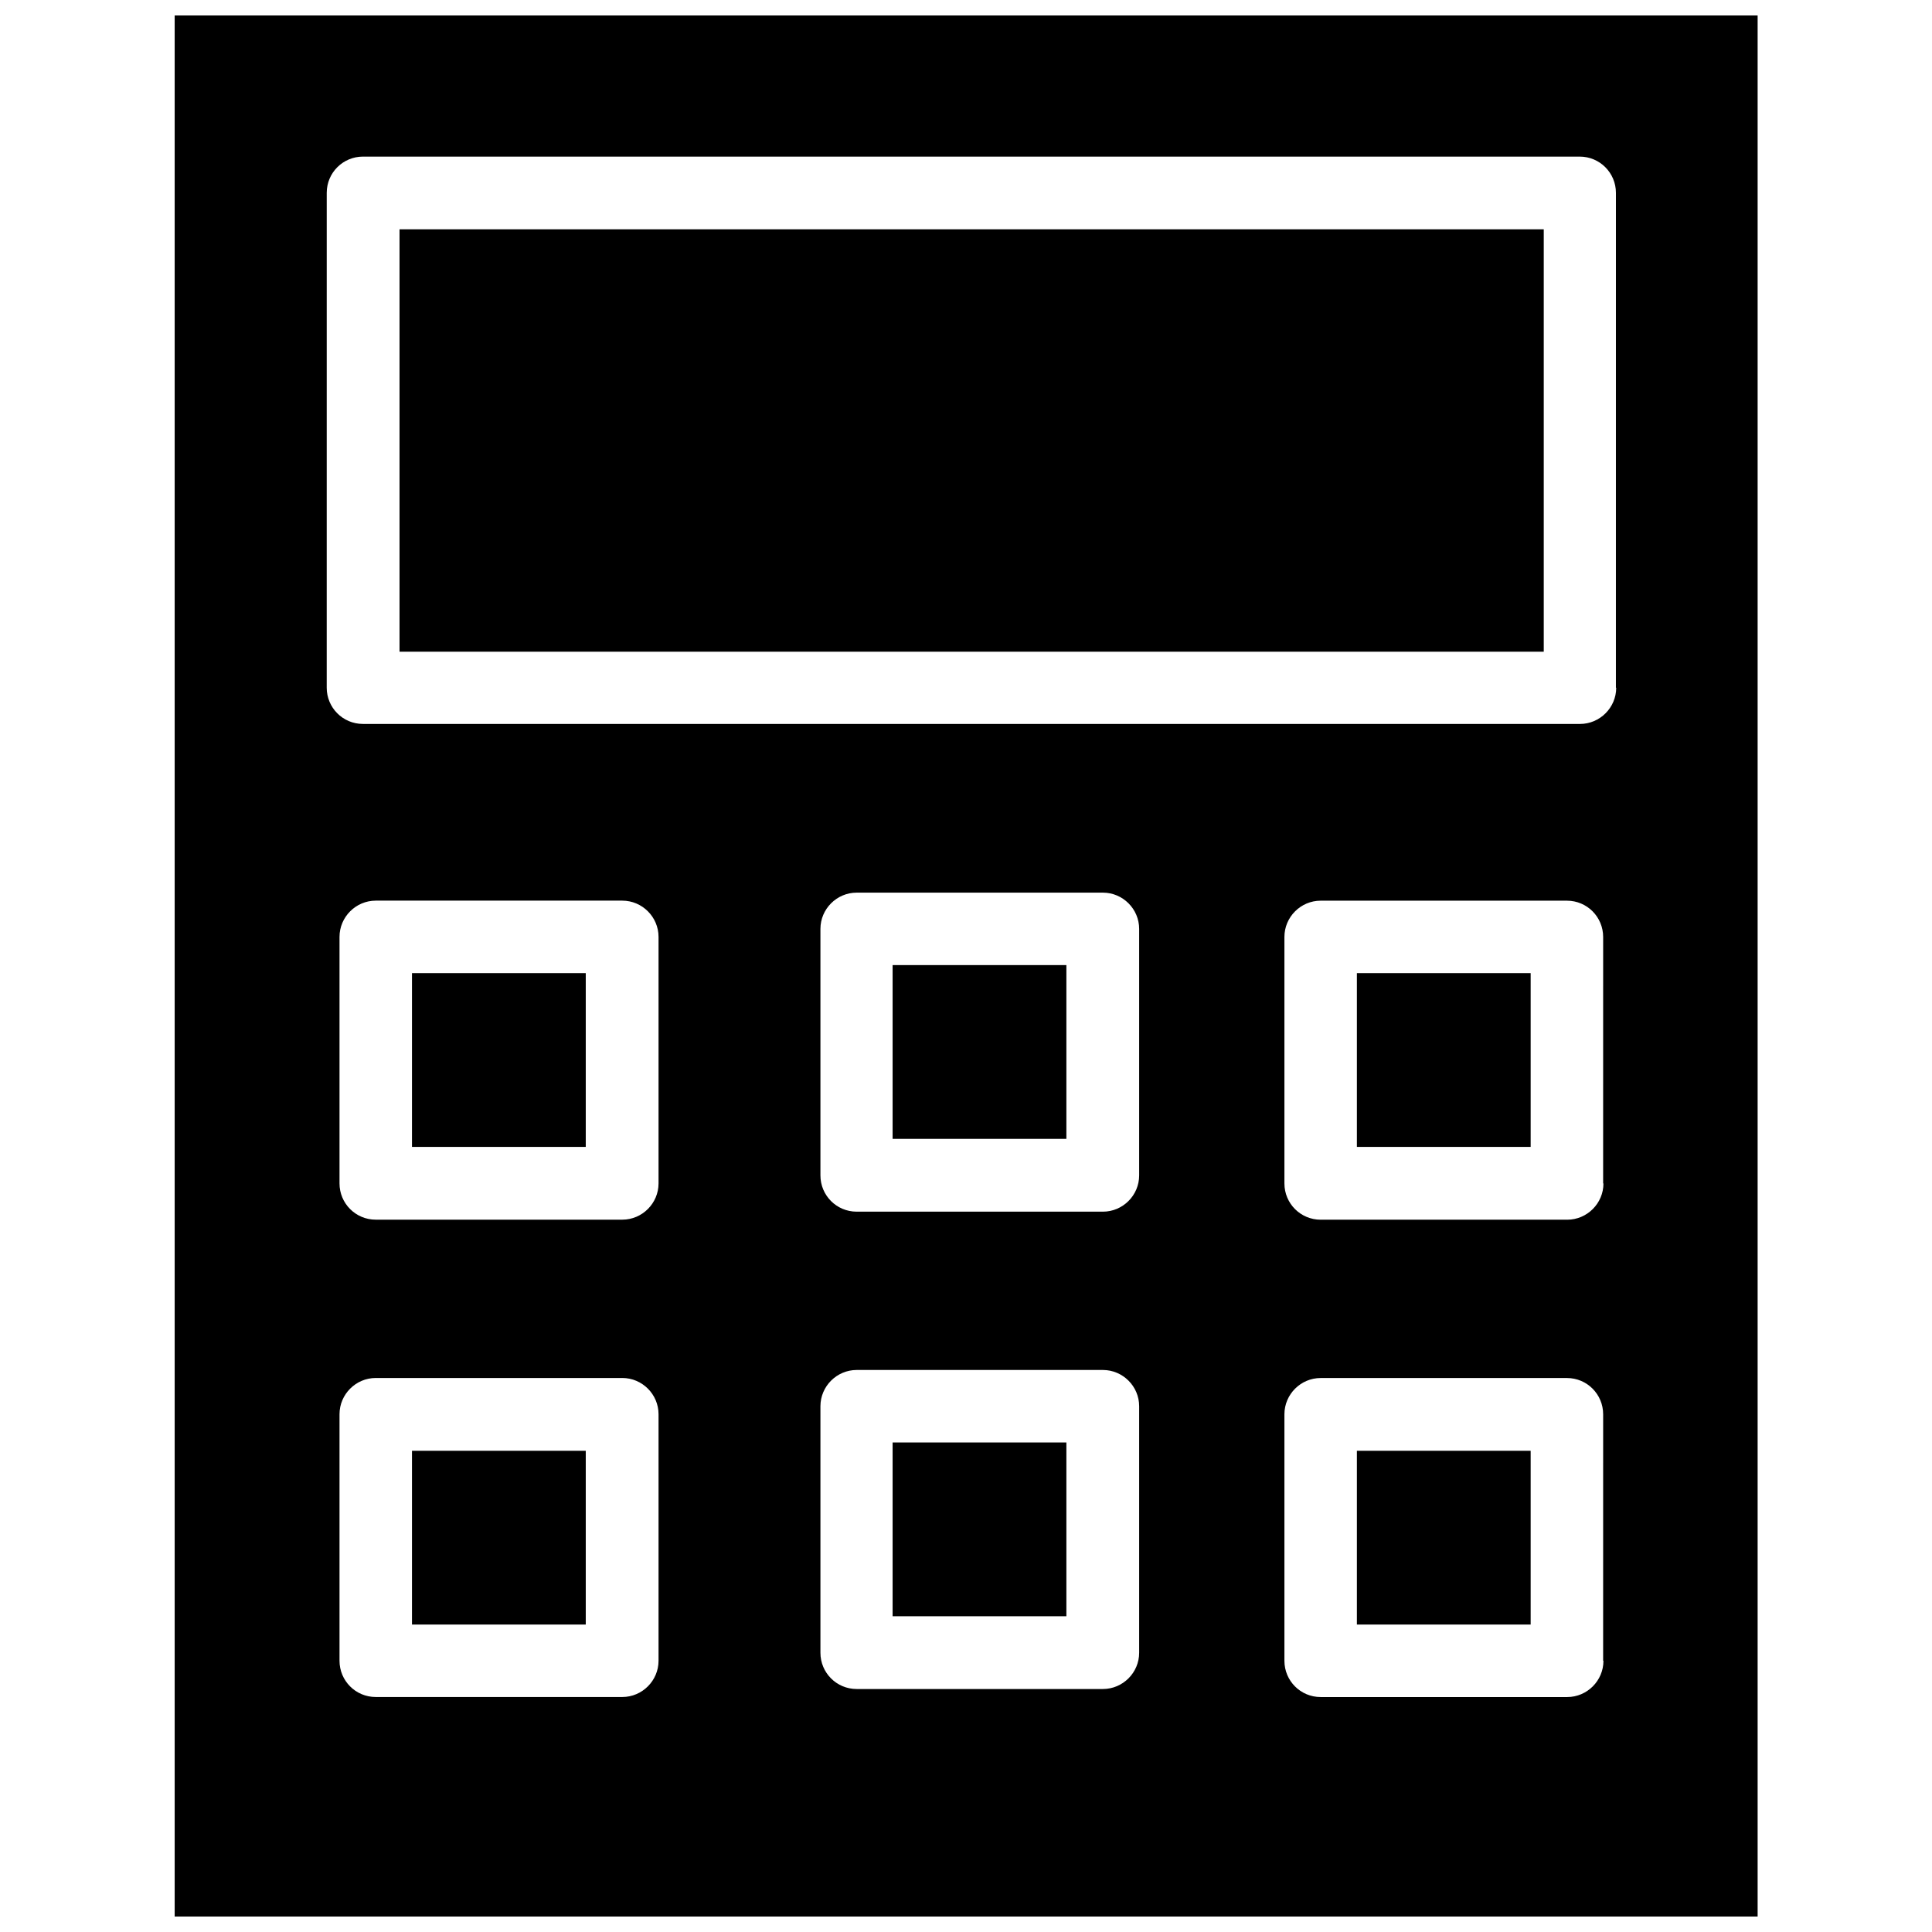
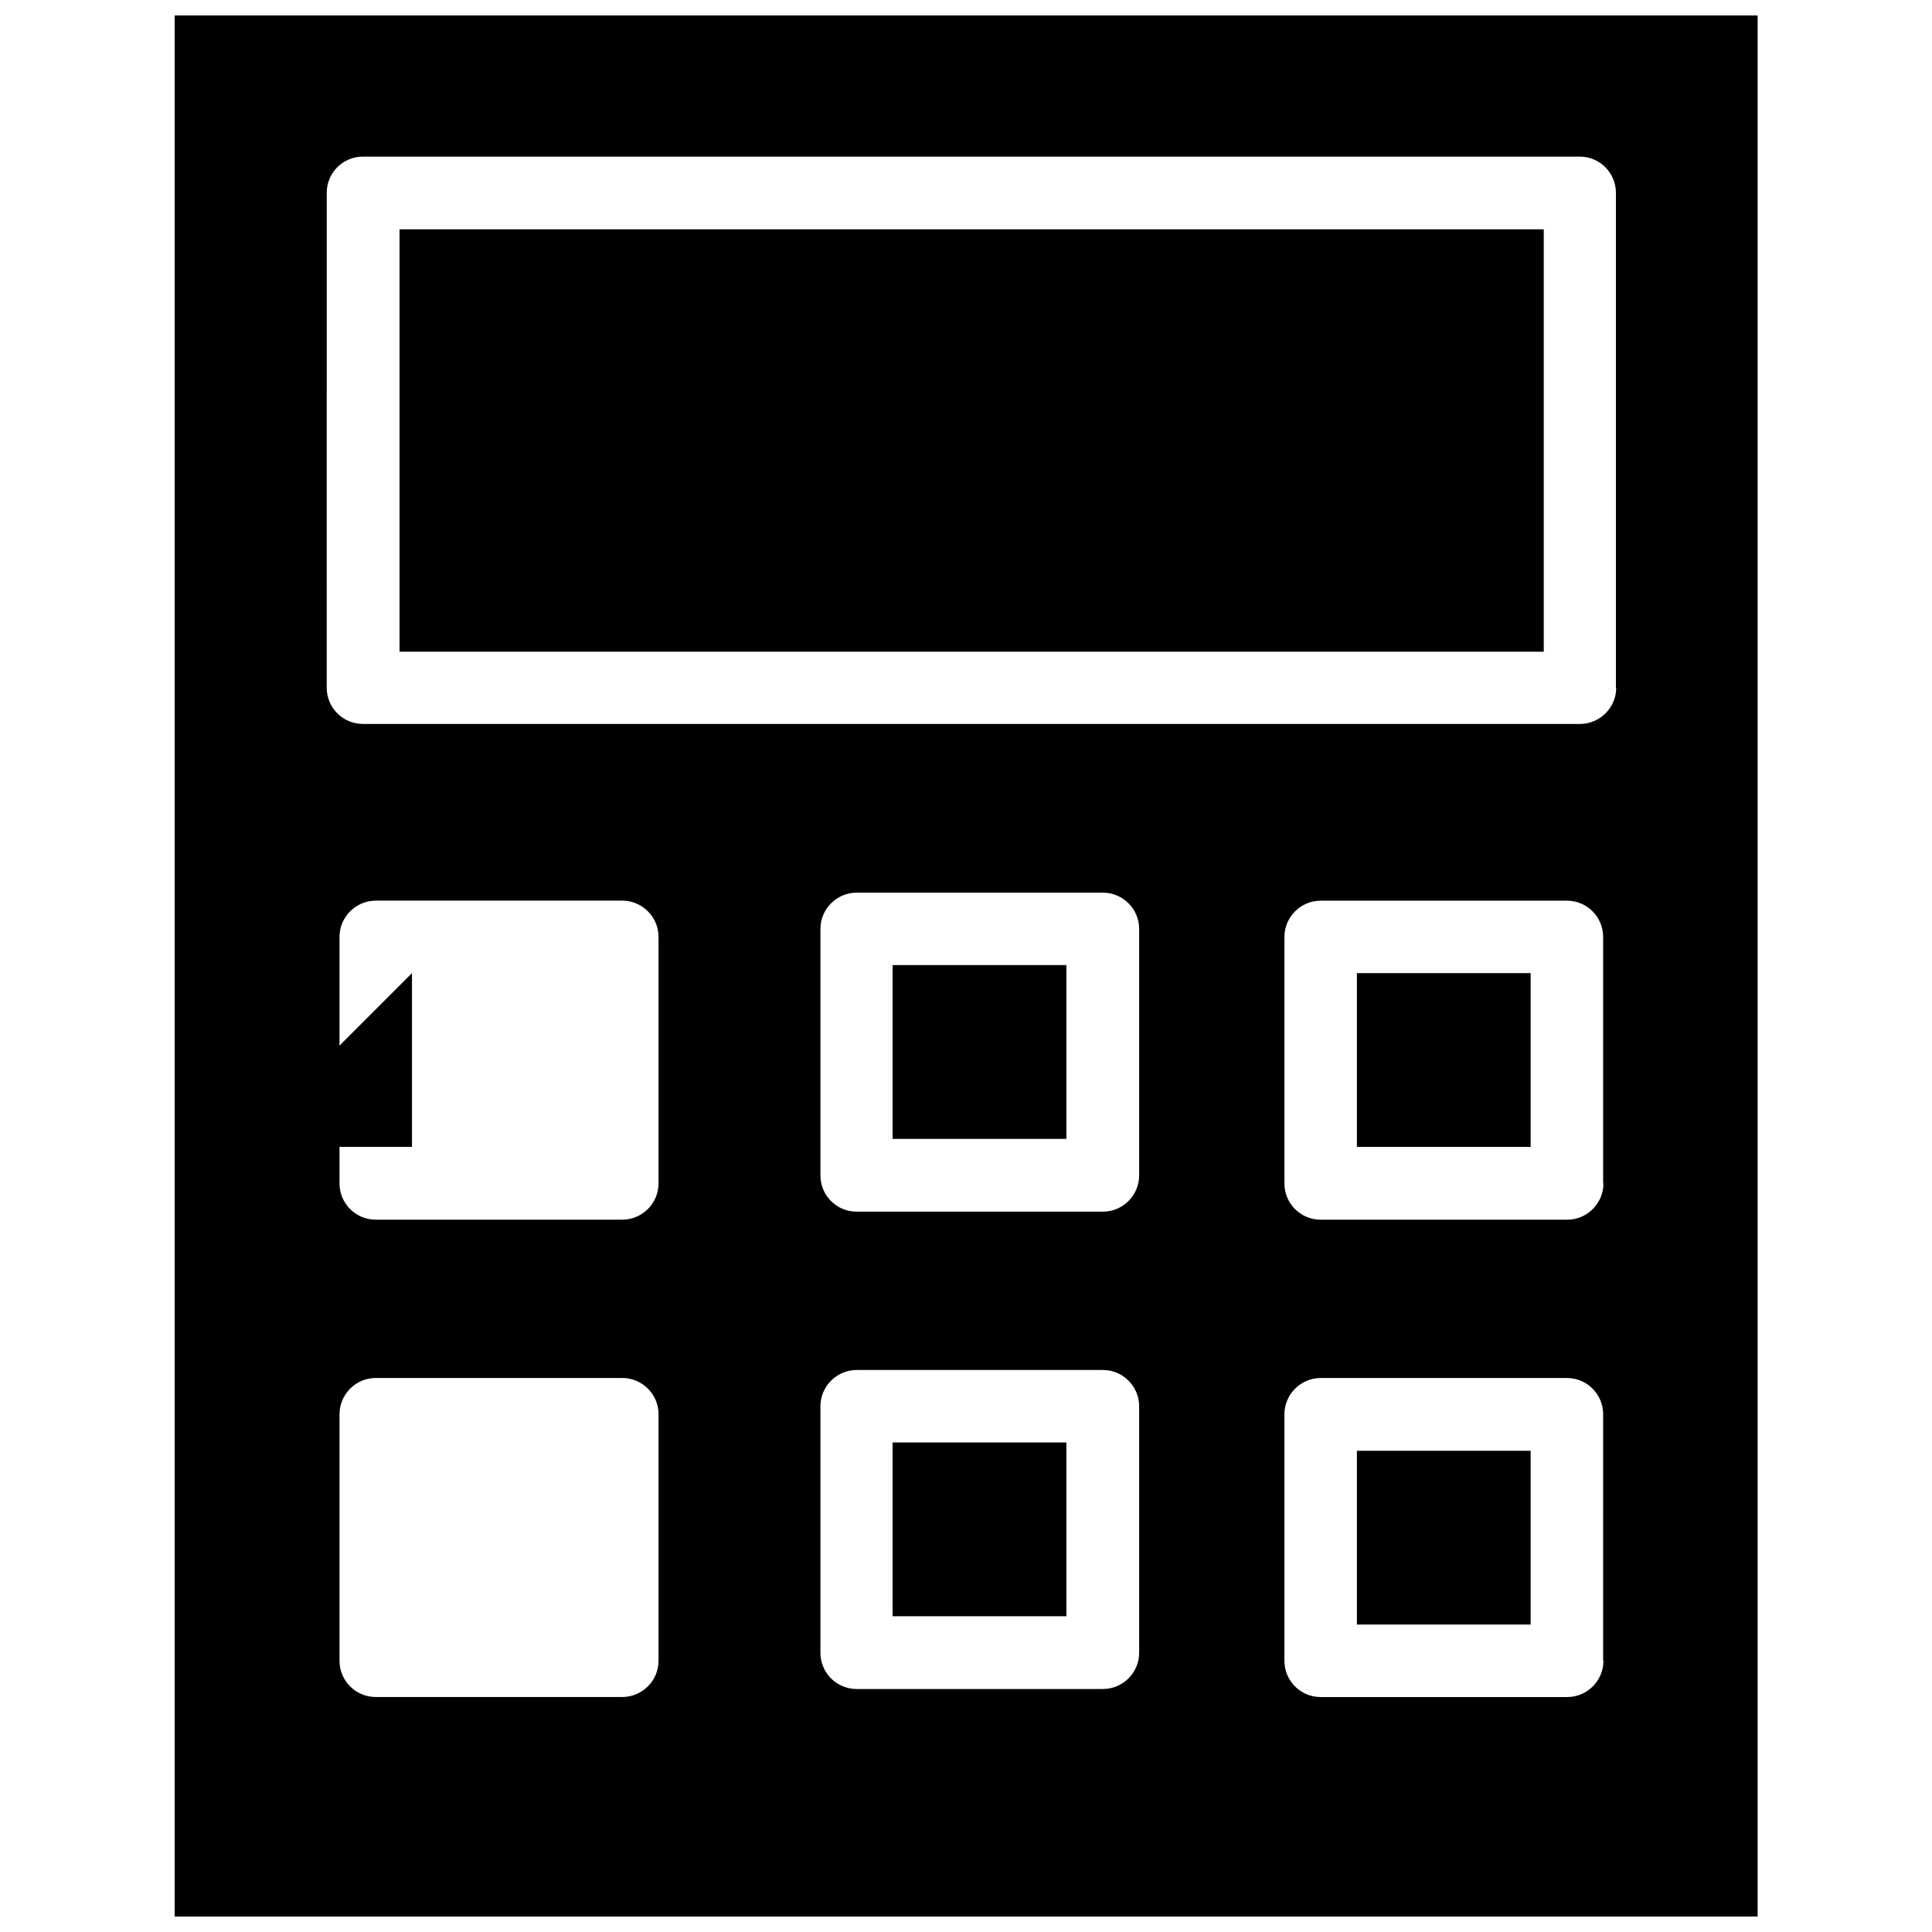
<svg xmlns="http://www.w3.org/2000/svg" width="800px" height="800px" version="1.1" viewBox="144 144 512 512">
  <defs>
    <clipPath id="a">
      <path d="m190 148.09h420v503.81h-420z" />
    </clipPath>
  </defs>
  <path d="m380.55 526.27h46.051v46.051h-46.051z" />
  <path d="m380.55 399.76h46.051v46.051h-46.051z" />
-   <path d="m253.18 528.47h46.051v46.051h-46.051z" />
  <path d="m503.59 528.47h46.051v46.051h-46.051z" />
-   <path d="m253.18 401.89h46.051v46.051h-46.051z" />
+   <path d="m253.18 401.89v46.051h-46.051z" />
  <g clip-path="url(#a)">
    <path d="m190.29 148.09v503.81h419.5v-503.81zm128.23 436.03c0 5.273-4.328 9.605-9.605 9.605h-65.336c-5.352 0-9.605-4.328-9.605-9.605v-65.336c0-5.273 4.328-9.605 9.605-9.605h65.336c5.273 0 9.605 4.328 9.605 9.605zm0-126.5c0 5.273-4.328 9.605-9.605 9.605h-65.336c-5.352 0-9.605-4.328-9.605-9.605v-65.336c0-5.273 4.328-9.605 9.605-9.605h65.336c5.273 0 9.605 4.328 9.605 9.605zm127.37 124.38c0 5.273-4.328 9.605-9.605 9.605h-65.258c-5.352 0-9.605-4.328-9.605-9.605v-65.336c0-5.273 4.328-9.605 9.605-9.605h65.258c5.273 0 9.605 4.328 9.605 9.605zm0-126.5c0 5.273-4.328 9.605-9.605 9.605h-65.258c-5.352 0-9.605-4.328-9.605-9.605v-65.336c0-5.273 4.328-9.605 9.605-9.605h65.258c5.273 0 9.605 4.328 9.605 9.605zm123.04 128.63c0 5.273-4.328 9.605-9.605 9.605h-65.336c-5.352 0-9.605-4.328-9.605-9.605v-65.336c0-5.273 4.328-9.605 9.605-9.605h65.258c5.352 0 9.605 4.328 9.605 9.605l-0.004 65.336zm0-126.5c0 5.273-4.328 9.605-9.605 9.605h-65.336c-5.352 0-9.605-4.328-9.605-9.605v-65.336c0-5.273 4.328-9.605 9.605-9.605h65.258c5.352 0 9.605 4.328 9.605 9.605l-0.004 65.336zm3.383-131.38c0 5.273-4.328 9.605-9.605 9.605l-322.52-0.004c-5.352 0-9.605-4.328-9.605-9.605l0.004-131.14c0-5.352 4.328-9.605 9.605-9.605h322.44c5.352 0 9.605 4.328 9.605 9.605l-0.004 131.15z" />
  </g>
  <path d="m249.88 204.77h303.23v111.94h-303.23z" />
  <path d="m503.59 401.89h46.051v46.051h-46.051z" />
</svg>